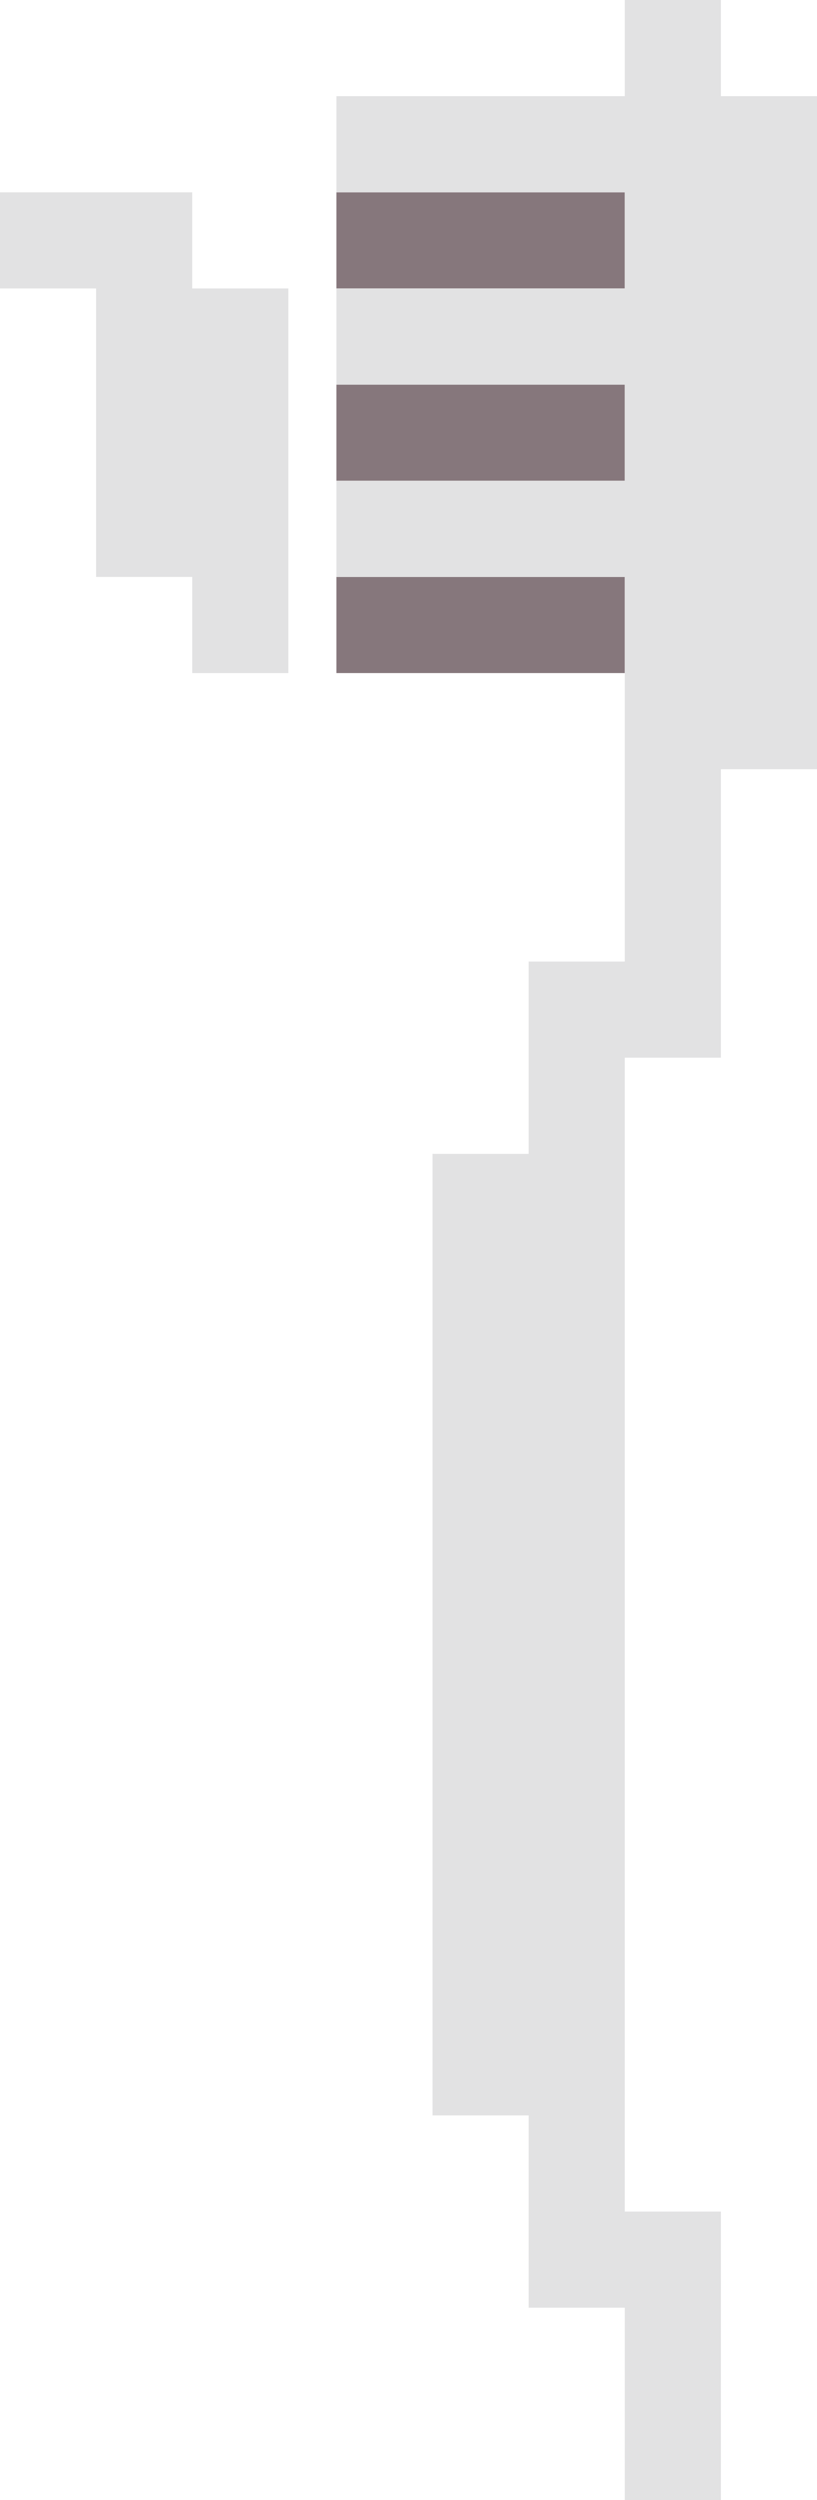
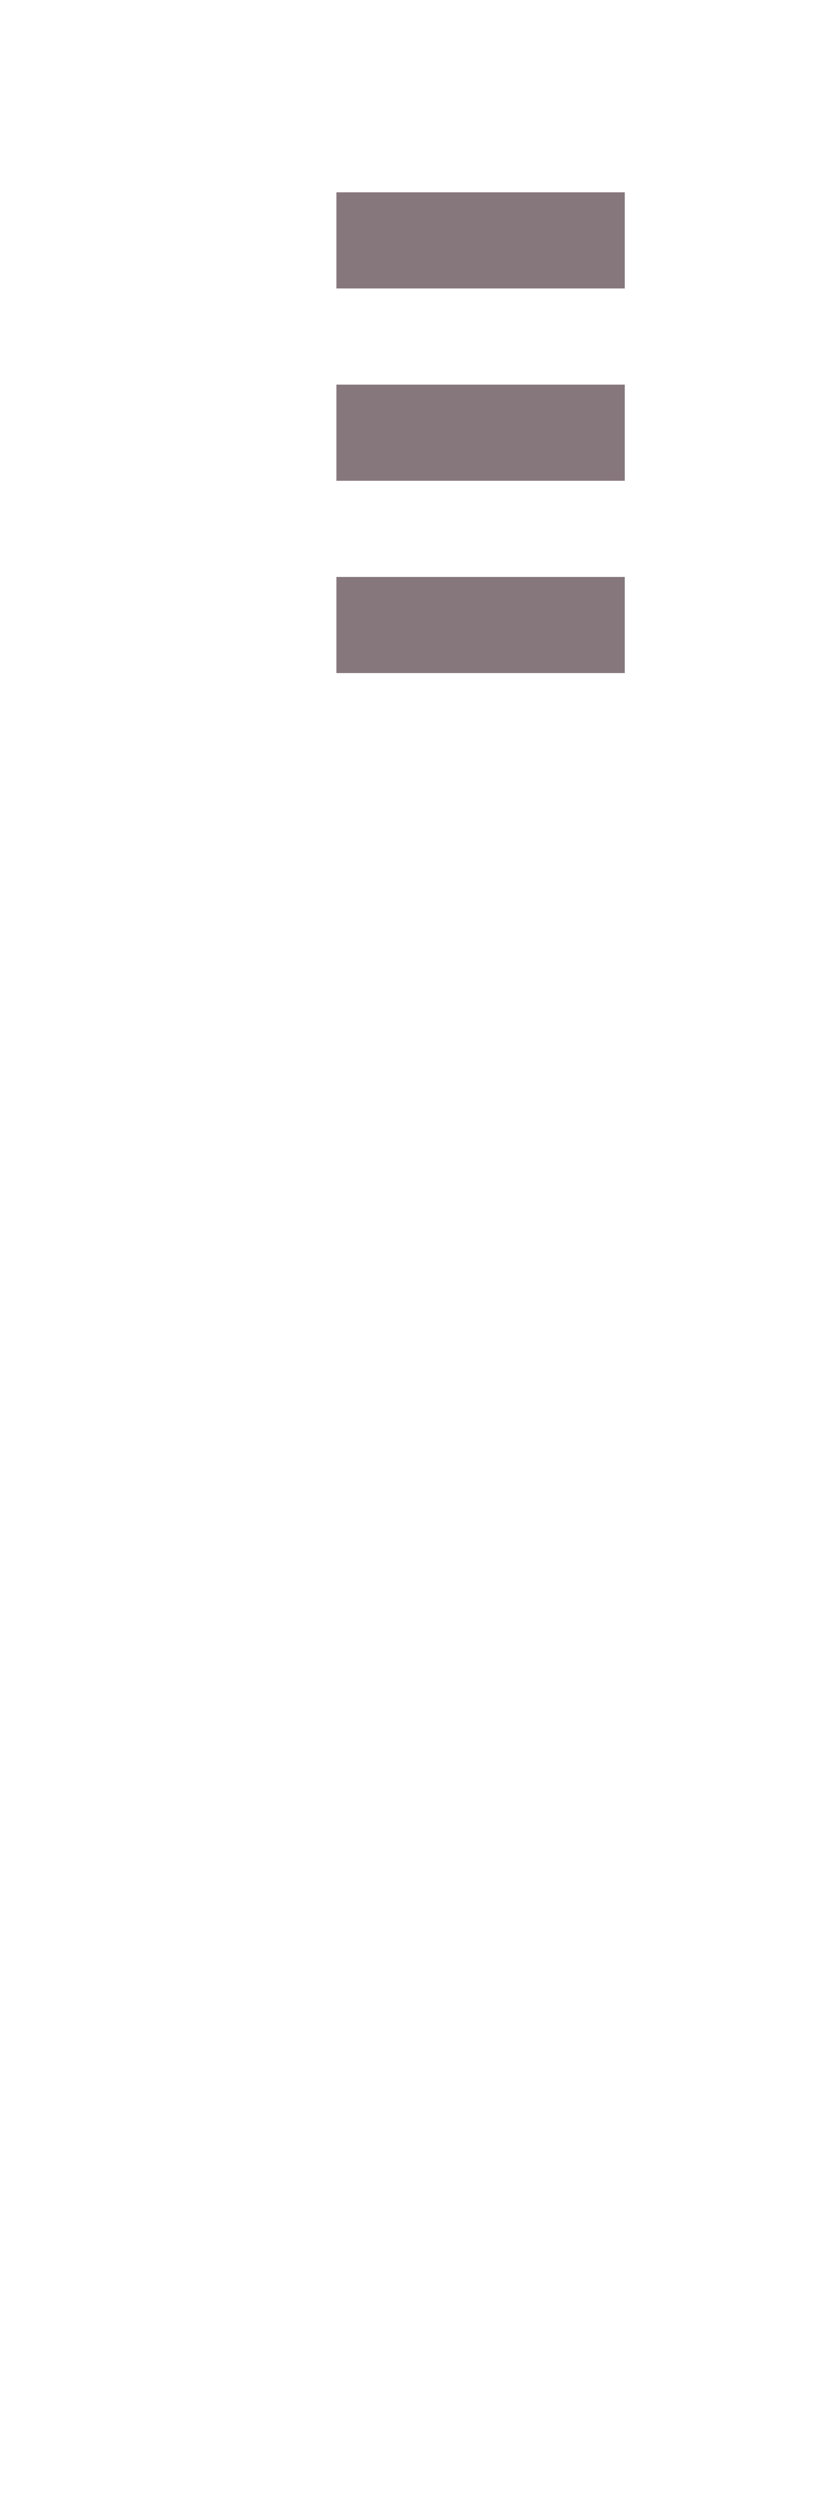
<svg xmlns="http://www.w3.org/2000/svg" id="Ebene_2" data-name="Ebene 2" viewBox="0 0 170 520">
  <defs>
    <style>.cls-1{fill:#86777c;isolation:isolate;opacity:1}.cls-2{fill:#e2e2e3}</style>
  </defs>
  <g id="Ebene_1-2" data-name="Ebene 1">
    <path d="M130 40v20H70V40zM130 80v20H70V80zM130 120v20H70v-20z" class="cls-1" />
-     <path d="M130 0h20v20h20v140h-20v60h-20v240h20v60h-20v-40h-20v-40H90V240h20v-40h20v-80H70v-20h60V80H70V60h60V40H70V20h60V0zM20 60v60h20v20h20V60H40V40H0v20h20z" class="cls-2" />
  </g>
</svg>